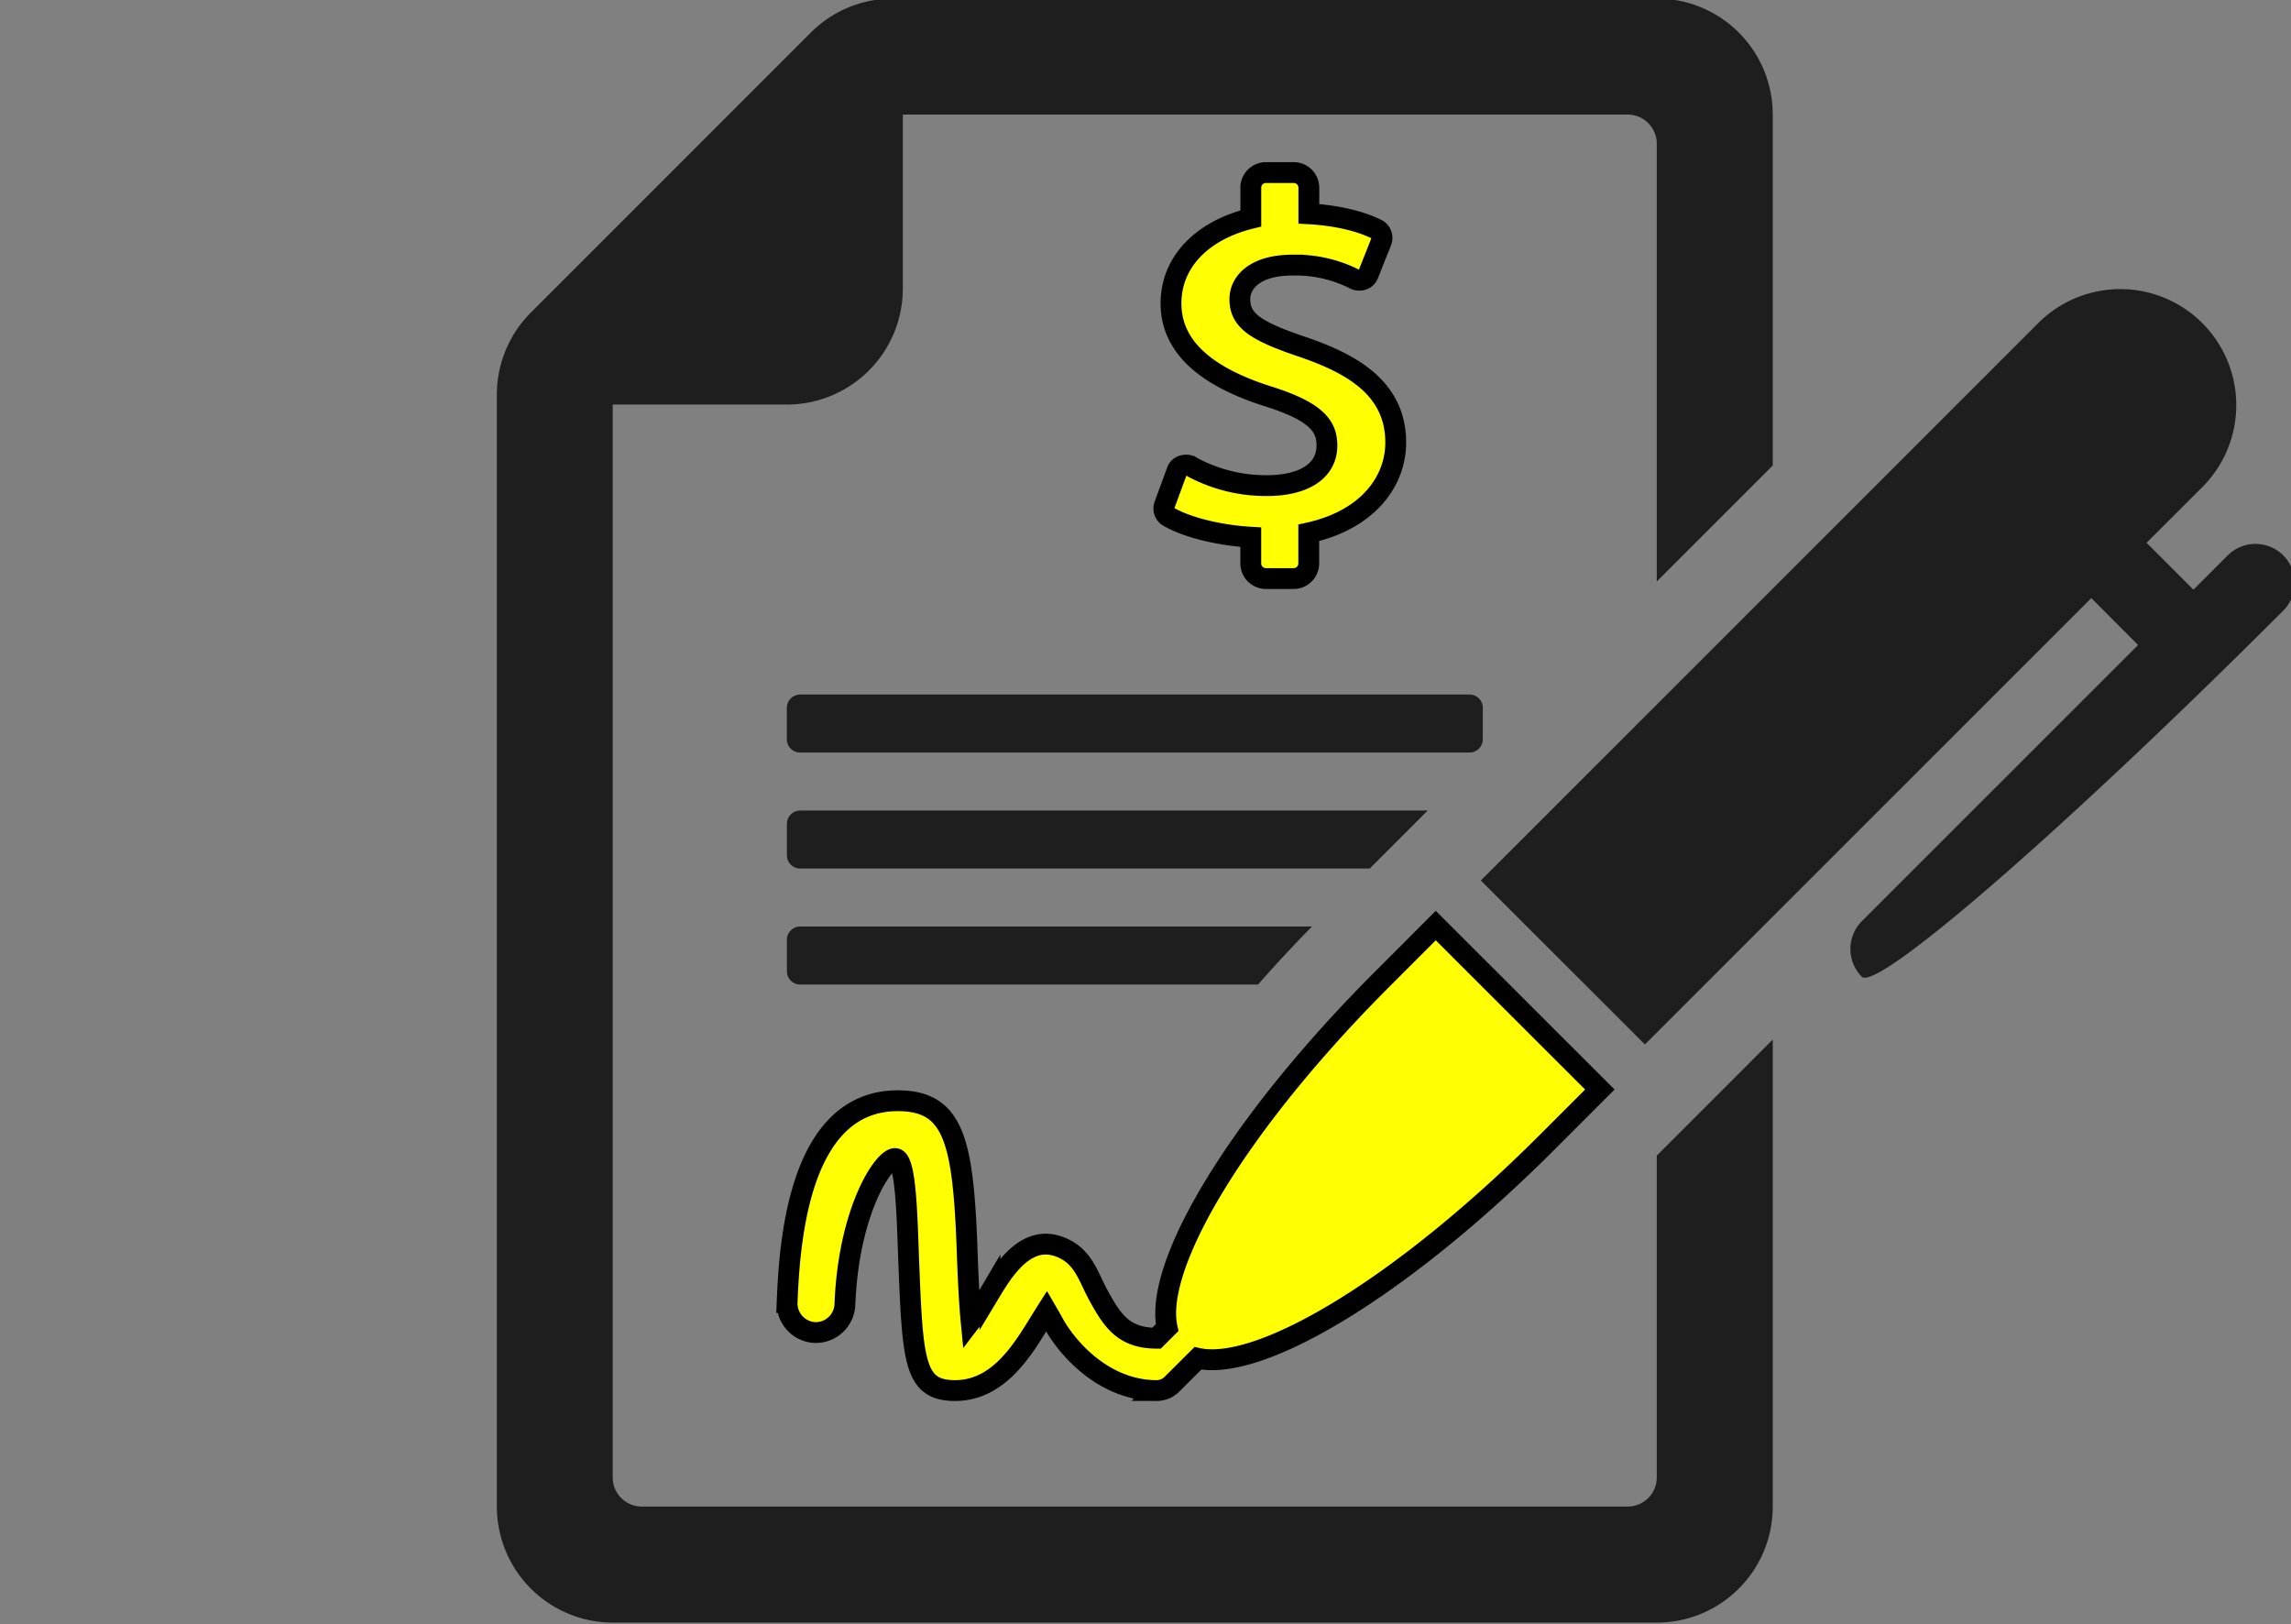
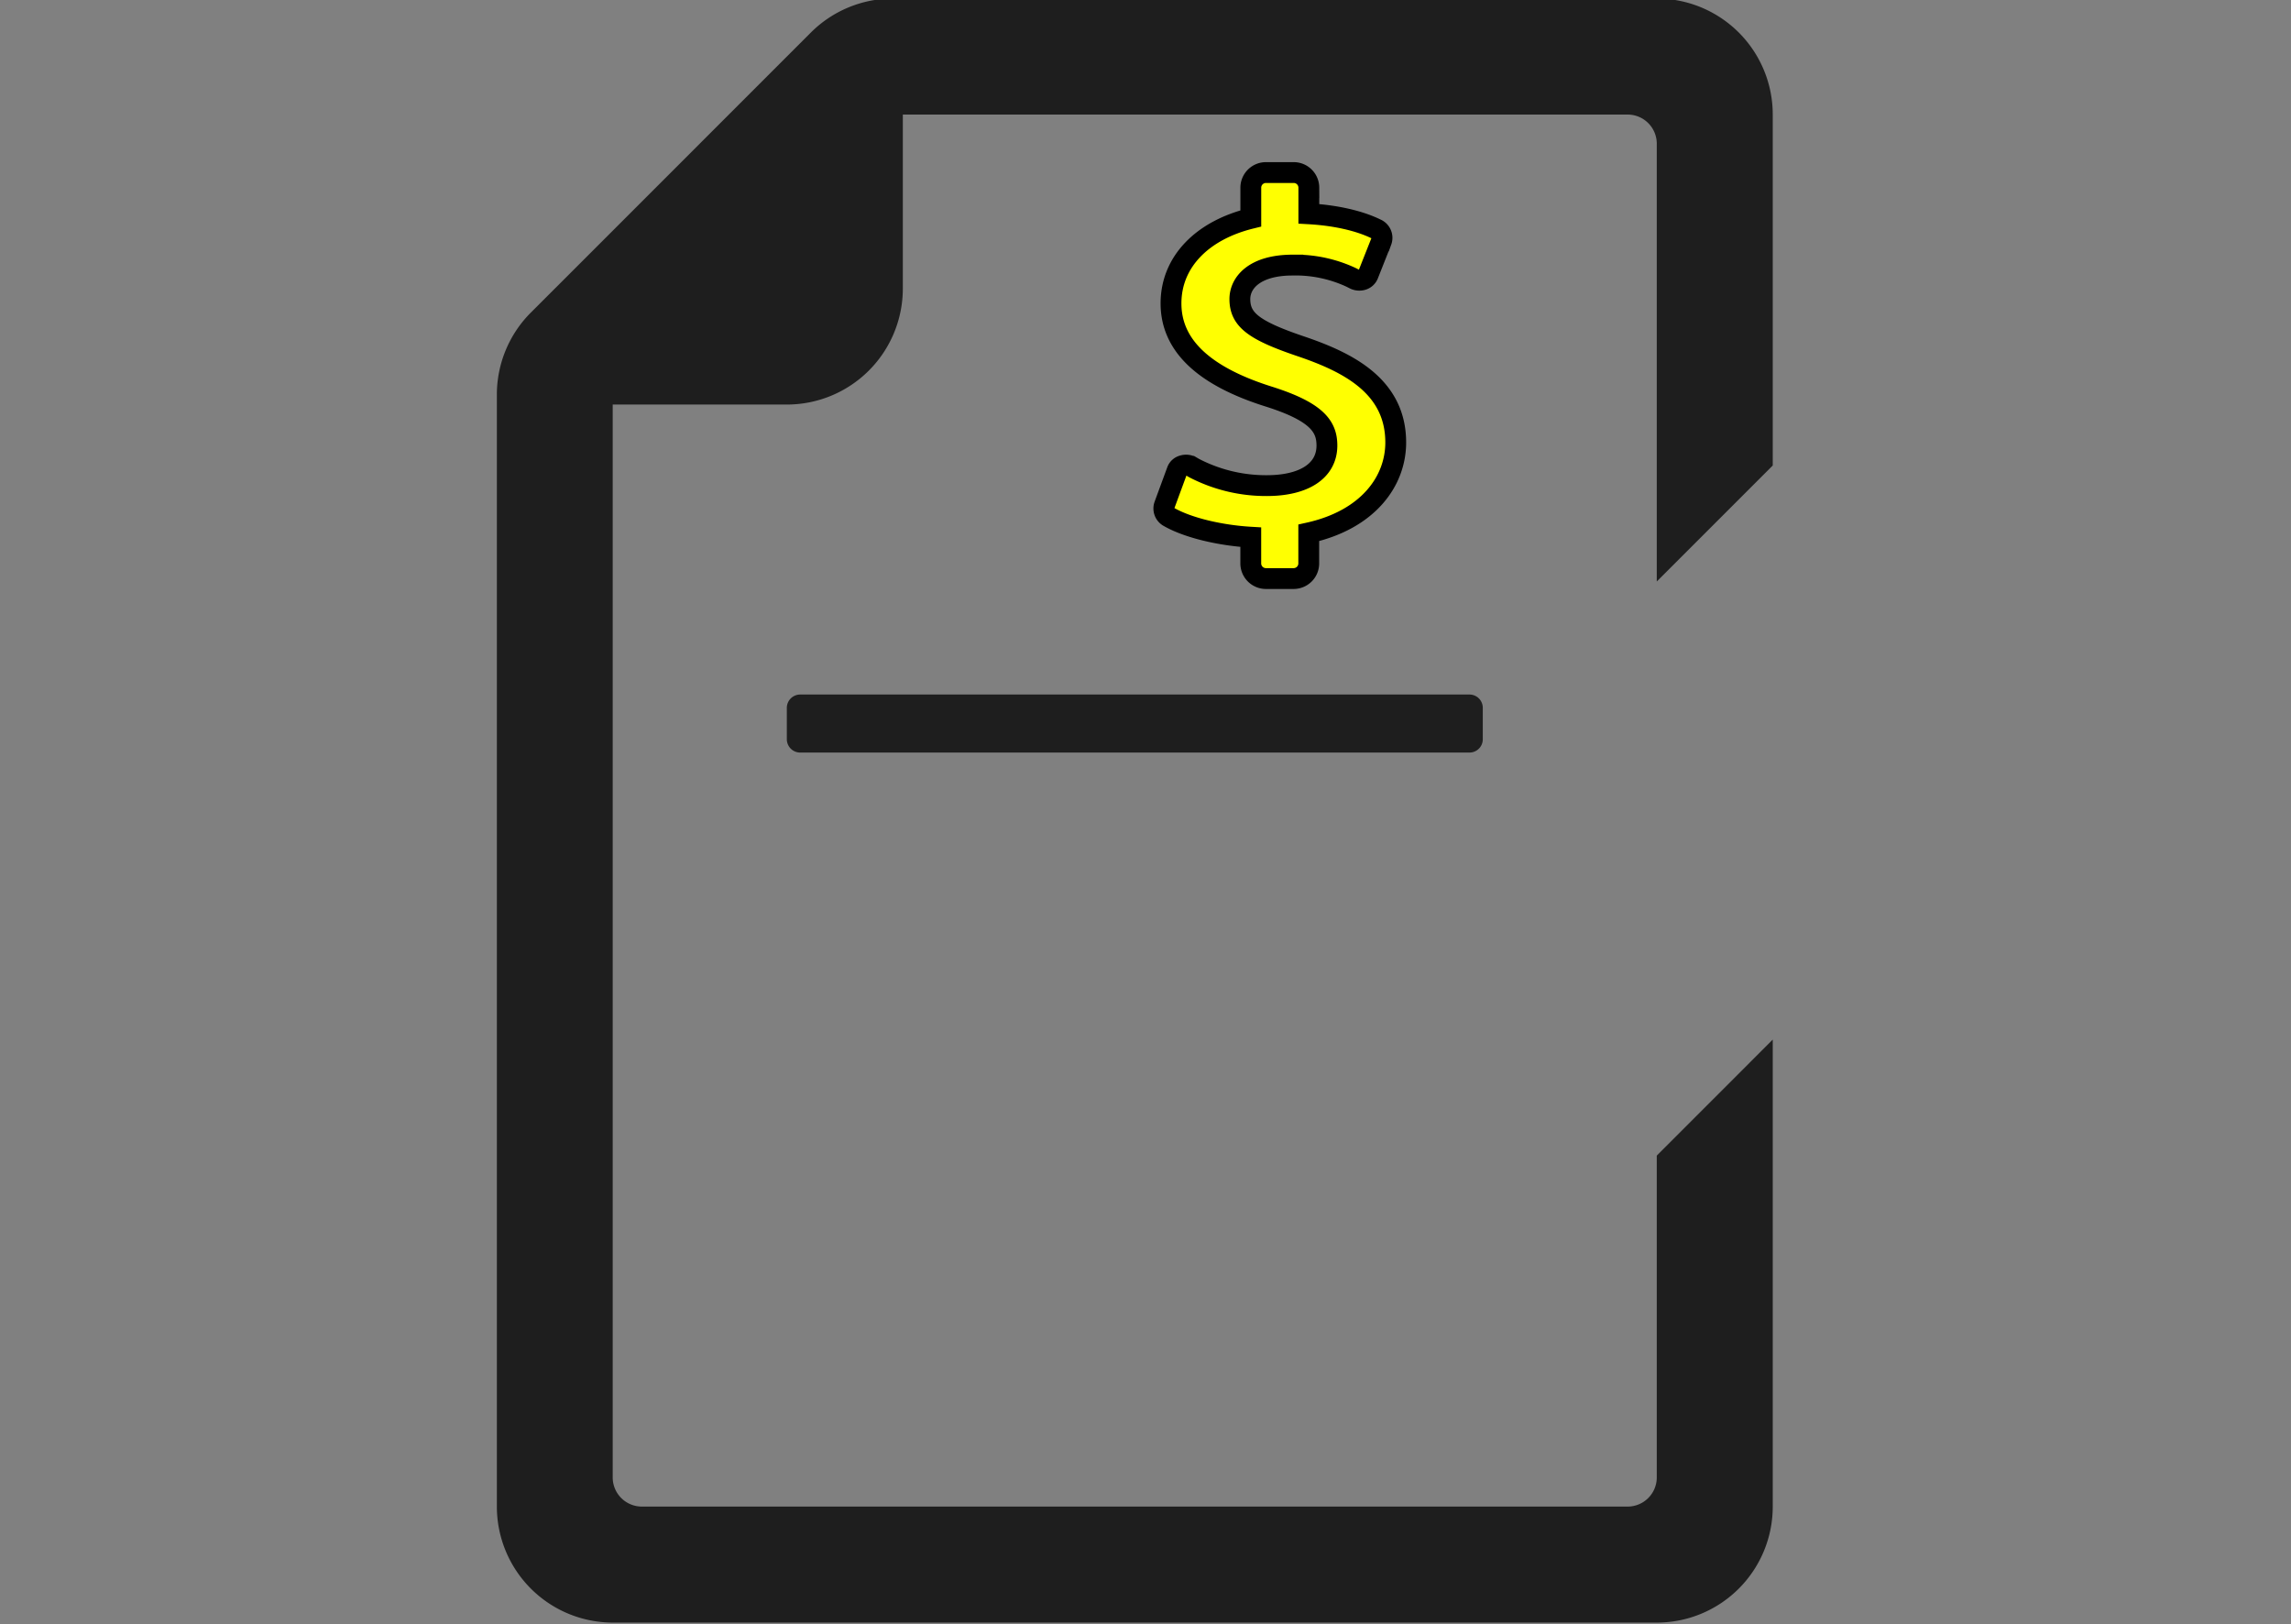
<svg xmlns="http://www.w3.org/2000/svg" xmlns:ns1="http://sodipodi.sourceforge.net/DTD/sodipodi-0.dtd" xmlns:ns2="http://www.inkscape.org/namespaces/inkscape" viewBox="0 0 550 389.84" version="1.1" id="svg22" ns1:docname="icon-sign.svg" width="550" height="389.84" ns2:version="0.92.4 (5da689c313, 2019-01-14)">
  <rect x="0" y="0" width="550" height="389.84" fill="#808080" stroke="none" />
  <ns1:namedview pagecolor="#ffffff" bordercolor="#666666" borderopacity="1" objecttolerance="10" gridtolerance="10" guidetolerance="10" ns2:pageopacity="0" ns2:pageshadow="2" ns2:window-width="1333" ns2:window-height="763" id="namedview24" showgrid="false" fit-margin-left="0" ns2:zoom="0.60537657" ns2:cx="215.80499" ns2:cy="194.92" ns2:window-x="2132" ns2:window-y="100" ns2:window-maximized="0" ns2:current-layer="svg22" />
  <defs id="defs4">
    <style id="style2">.cls-1{fill:#1e1e1e;}.cls-2{fill:#ffff01;stroke:#000;stroke-miterlimit:10;stroke-width:5px;}</style>
  </defs>
  <g id="Layer_2" data-name="Layer 2" transform="translate(119.282,-0.348)">
    <g id="Layer_1-2" data-name="Layer 1">
      <path class="cls-1" d="m 236.69,177.8 a 3.19,3.19 0 0 1 -3.18,3.2 H 72.82 a 3.21,3.21 0 0 1 -3.21,-3.2 v -7.53 a 3.21,3.21 0 0 1 3.21,-3.2 h 160.69 a 3.19,3.19 0 0 1 3.18,3.2 z" id="path6" ns2:connector-curvature="0" style="fill:#1e1e1e" />
      <path class="cls-1" d="m 278.46,355 a 7,7 0 0 1 -7,7 H 34.81 a 7,7 0 0 1 -7,-7 V 97.46 h 41.8 A 27.85,27.85 0 0 0 97.46,69.61 V 27.85 h 174 a 7,7 0 0 1 7,7 V 139.93 L 306.3,112.09 V 27.85 A 27.84,27.84 0 0 0 278.46,0 H 95.08 A 27.89,27.89 0 0 0 75.38,8.16 L 8.16,75.38 A 27.85,27.85 0 0 0 0,95.07 V 362 a 27.86,27.86 0 0 0 27.85,27.85 H 278.46 A 27.84,27.84 0 0 0 306.3,362 V 249.9 l -27.84,27.85 z" id="path8" ns2:connector-curvature="0" style="fill:#1e1e1e" />
-       <path class="cls-2" d="m 76.33,320.22 a 7,7 0 0 0 7.22,-6.69 c 0.9,-22.89 9.45,-35.29 12.11,-35.07 2.66,0.22 2.83,15.06 3.23,25.05 0.94,23.91 1.37,30.64 11.11,30.64 10.25,0 16,-9.4 20.23,-16.28 0.51,-0.83 1.14,-1.85 1.74,-2.79 0.58,1 1.17,2 1.6,2.82 3.43,6.27 12.31,16.25 24.8,16.25 a 5.2,5.2 0 0 0 3.7,-1.53 l 6.23,-6.21 c 14.95,3.25 48.93,-17 83.72,-51.75 l 12.77,-12.77 -39.39,-39.36 -12.75,12.76 c -34.81,34.8 -55,68.79 -51.74,83.75 l -2.54,2.54 c -8,0 -10.69,-4.35 -14,-10.37 -2.23,-4.07 -3.37,-8.66 -8,-11 -8.85,-4.55 -14.61,4.82 -18,10.45 a 67.82,67.82 0 0 1 -4.53,6.72 c -0.5,-5.14 -0.8,-12.57 -1,-18.53 -1,-24.91 -3.31,-34.27 -16.59,-34.27 -23.69,0 -26,33.68 -26.57,48.46 a 7,7 0 0 0 6.65,7.18 z" id="path10" ns2:connector-curvature="0" style="fill:#ffff01;stroke:#000000;stroke-width:5px;stroke-miterlimit:10" />
-       <path class="cls-1" d="m 69.63,233.49 a 3.19,3.19 0 0 0 3.19,3.2 h 109.92 c 5,-5.71 9.49,-10.42 12.94,-13.93 H 72.82 a 3.19,3.19 0 0 0 -3.19,3.2 z" id="path12" ns2:connector-curvature="0" style="fill:#1e1e1e" />
-       <path class="cls-1" d="m 72.82,208.84 h 136.73 l 12.91,-12.92 1,-1 H 72.82 a 3.19,3.19 0 0 0 -3.19,3.19 v 7.54 a 3.19,3.19 0 0 0 3.19,3.19 z" id="path14" ns2:connector-curvature="0" style="fill:#1e1e1e" />
-       <path class="cls-1" d="m 428.83,133.64 a 9.44,9.44 0 0 0 -13.27,0 l -8.27,8.26 -11.24,-11.26 13.5,-13.48 A 27.85,27.85 0 0 0 370.16,77.78 l -133.94,133.93 39.39,39.36 107.17,-107.15 11.22,11.26 -66.32,66.31 a 9.47,9.47 0 0 0 0,13.32 c 3.68,3.66 49,-35.72 101.17,-87.87 a 9.37,9.37 0 0 0 -0.02,-13.3 z" id="path16" ns2:connector-curvature="0" style="fill:#1e1e1e" />
      <path class="cls-2" d="m 184.83,116.92 a 37.41,37.41 0 0 1 -17.48,-4.23 l -0.68,-0.4 a 2.6,2.6 0 0 0 -2,-0.17 2,2 0 0 0 -1.36,1.21 l -3.07,8.34 a 2.3,2.3 0 0 0 1.14,2.79 c 4.55,2.59 12.26,4.41 19.61,4.84 v 6.31 a 3.64,3.64 0 0 0 3.64,3.62 h 6.66 a 3.63,3.63 0 0 0 3.62,-3.62 v -7.35 c 14.25,-3.16 20.88,-12.4 20.88,-21.69 C 215.8,93 204.27,87.3 193,83.48 181.73,79.66 178.37,77.12 178.37,72.13 c 0,-3.77 3.34,-8.15 12.72,-8.15 a 31.58,31.58 0 0 1 14.09,3 l 0.68,0.35 a 2.65,2.65 0 0 0 1.93,0.18 2.12,2.12 0 0 0 1.36,-1.19 l 3.21,-8.1 a 2.3,2.3 0 0 0 -1.28,-2.91 c -4.08,-2 -9.84,-3.29 -16.15,-3.64 v -6.29 a 3.63,3.63 0 0 0 -3.62,-3.61 h -6.66 A 3.63,3.63 0 0 0 181,45.38 v 7.4 c -11.62,2.86 -19.16,10.4 -19.16,20.4 0,10 7.76,17.48 23.7,22.44 11.45,3.66 13.73,7.2 13.73,11.68 0,6.03 -5.41,9.62 -14.44,9.62 z" id="path18" ns2:connector-curvature="0" style="fill:#ffff01;stroke:#000000;stroke-width:5px;stroke-miterlimit:10" />
    </g>
  </g>
</svg>